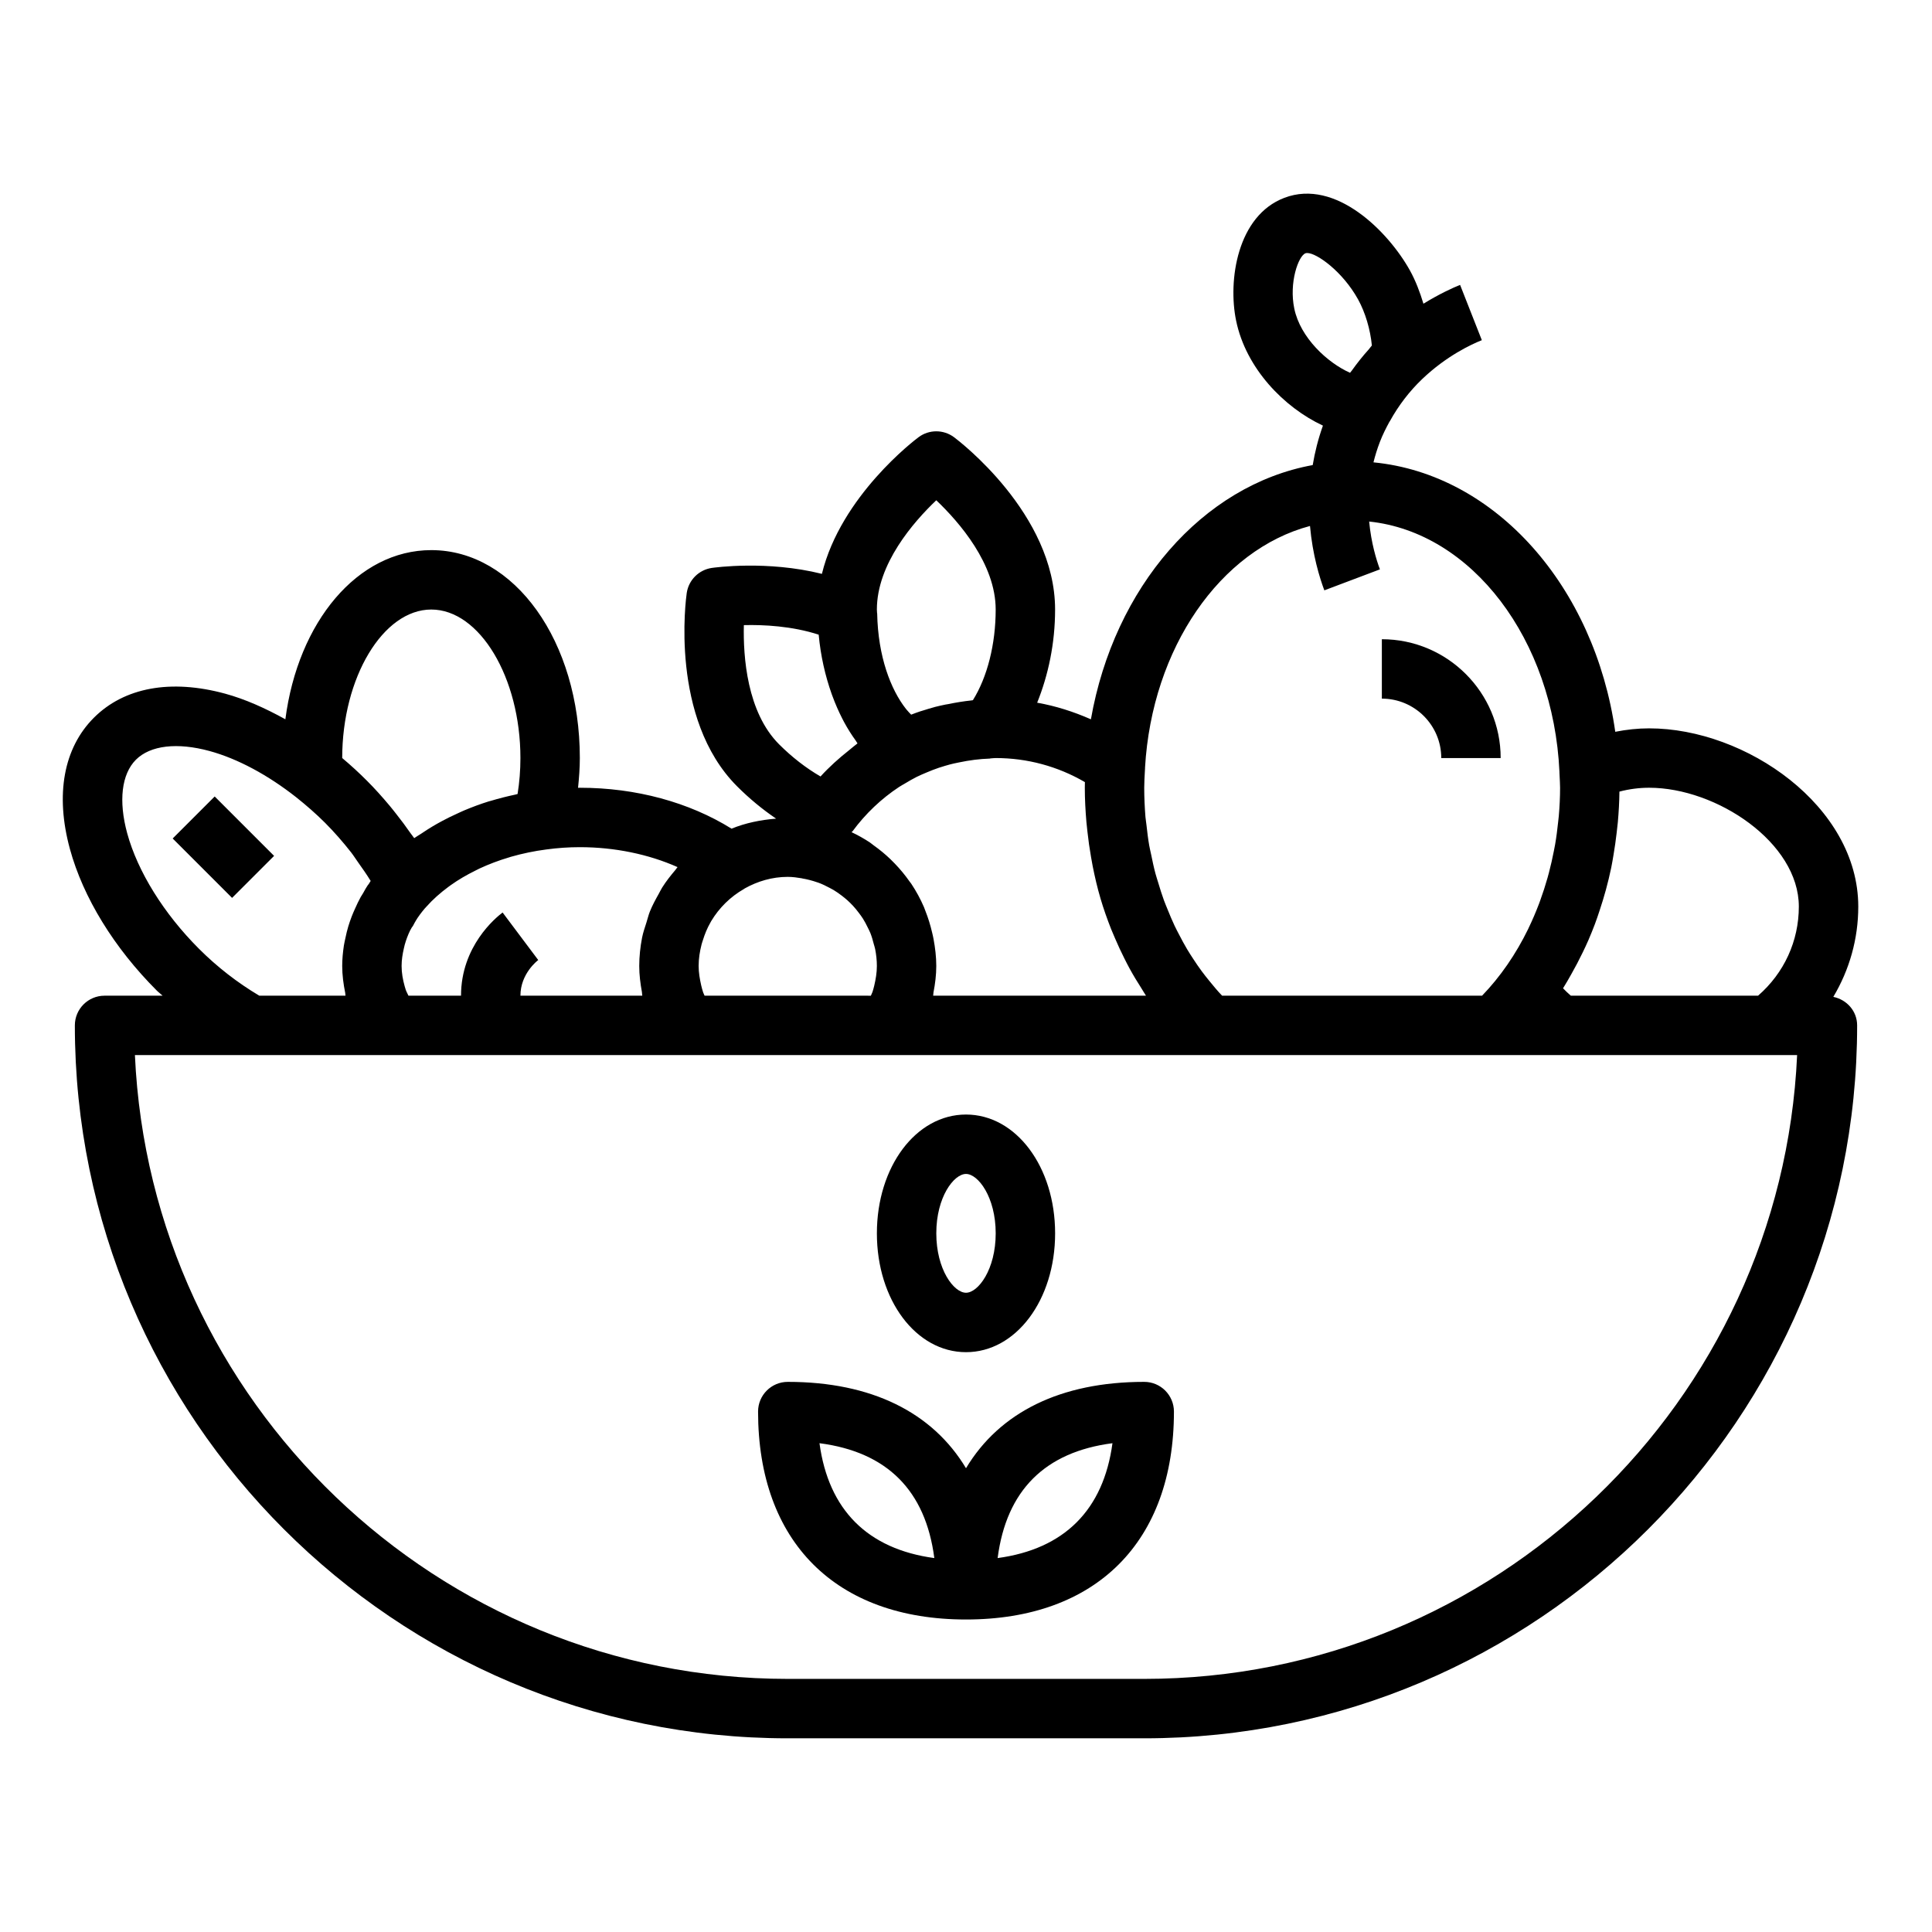
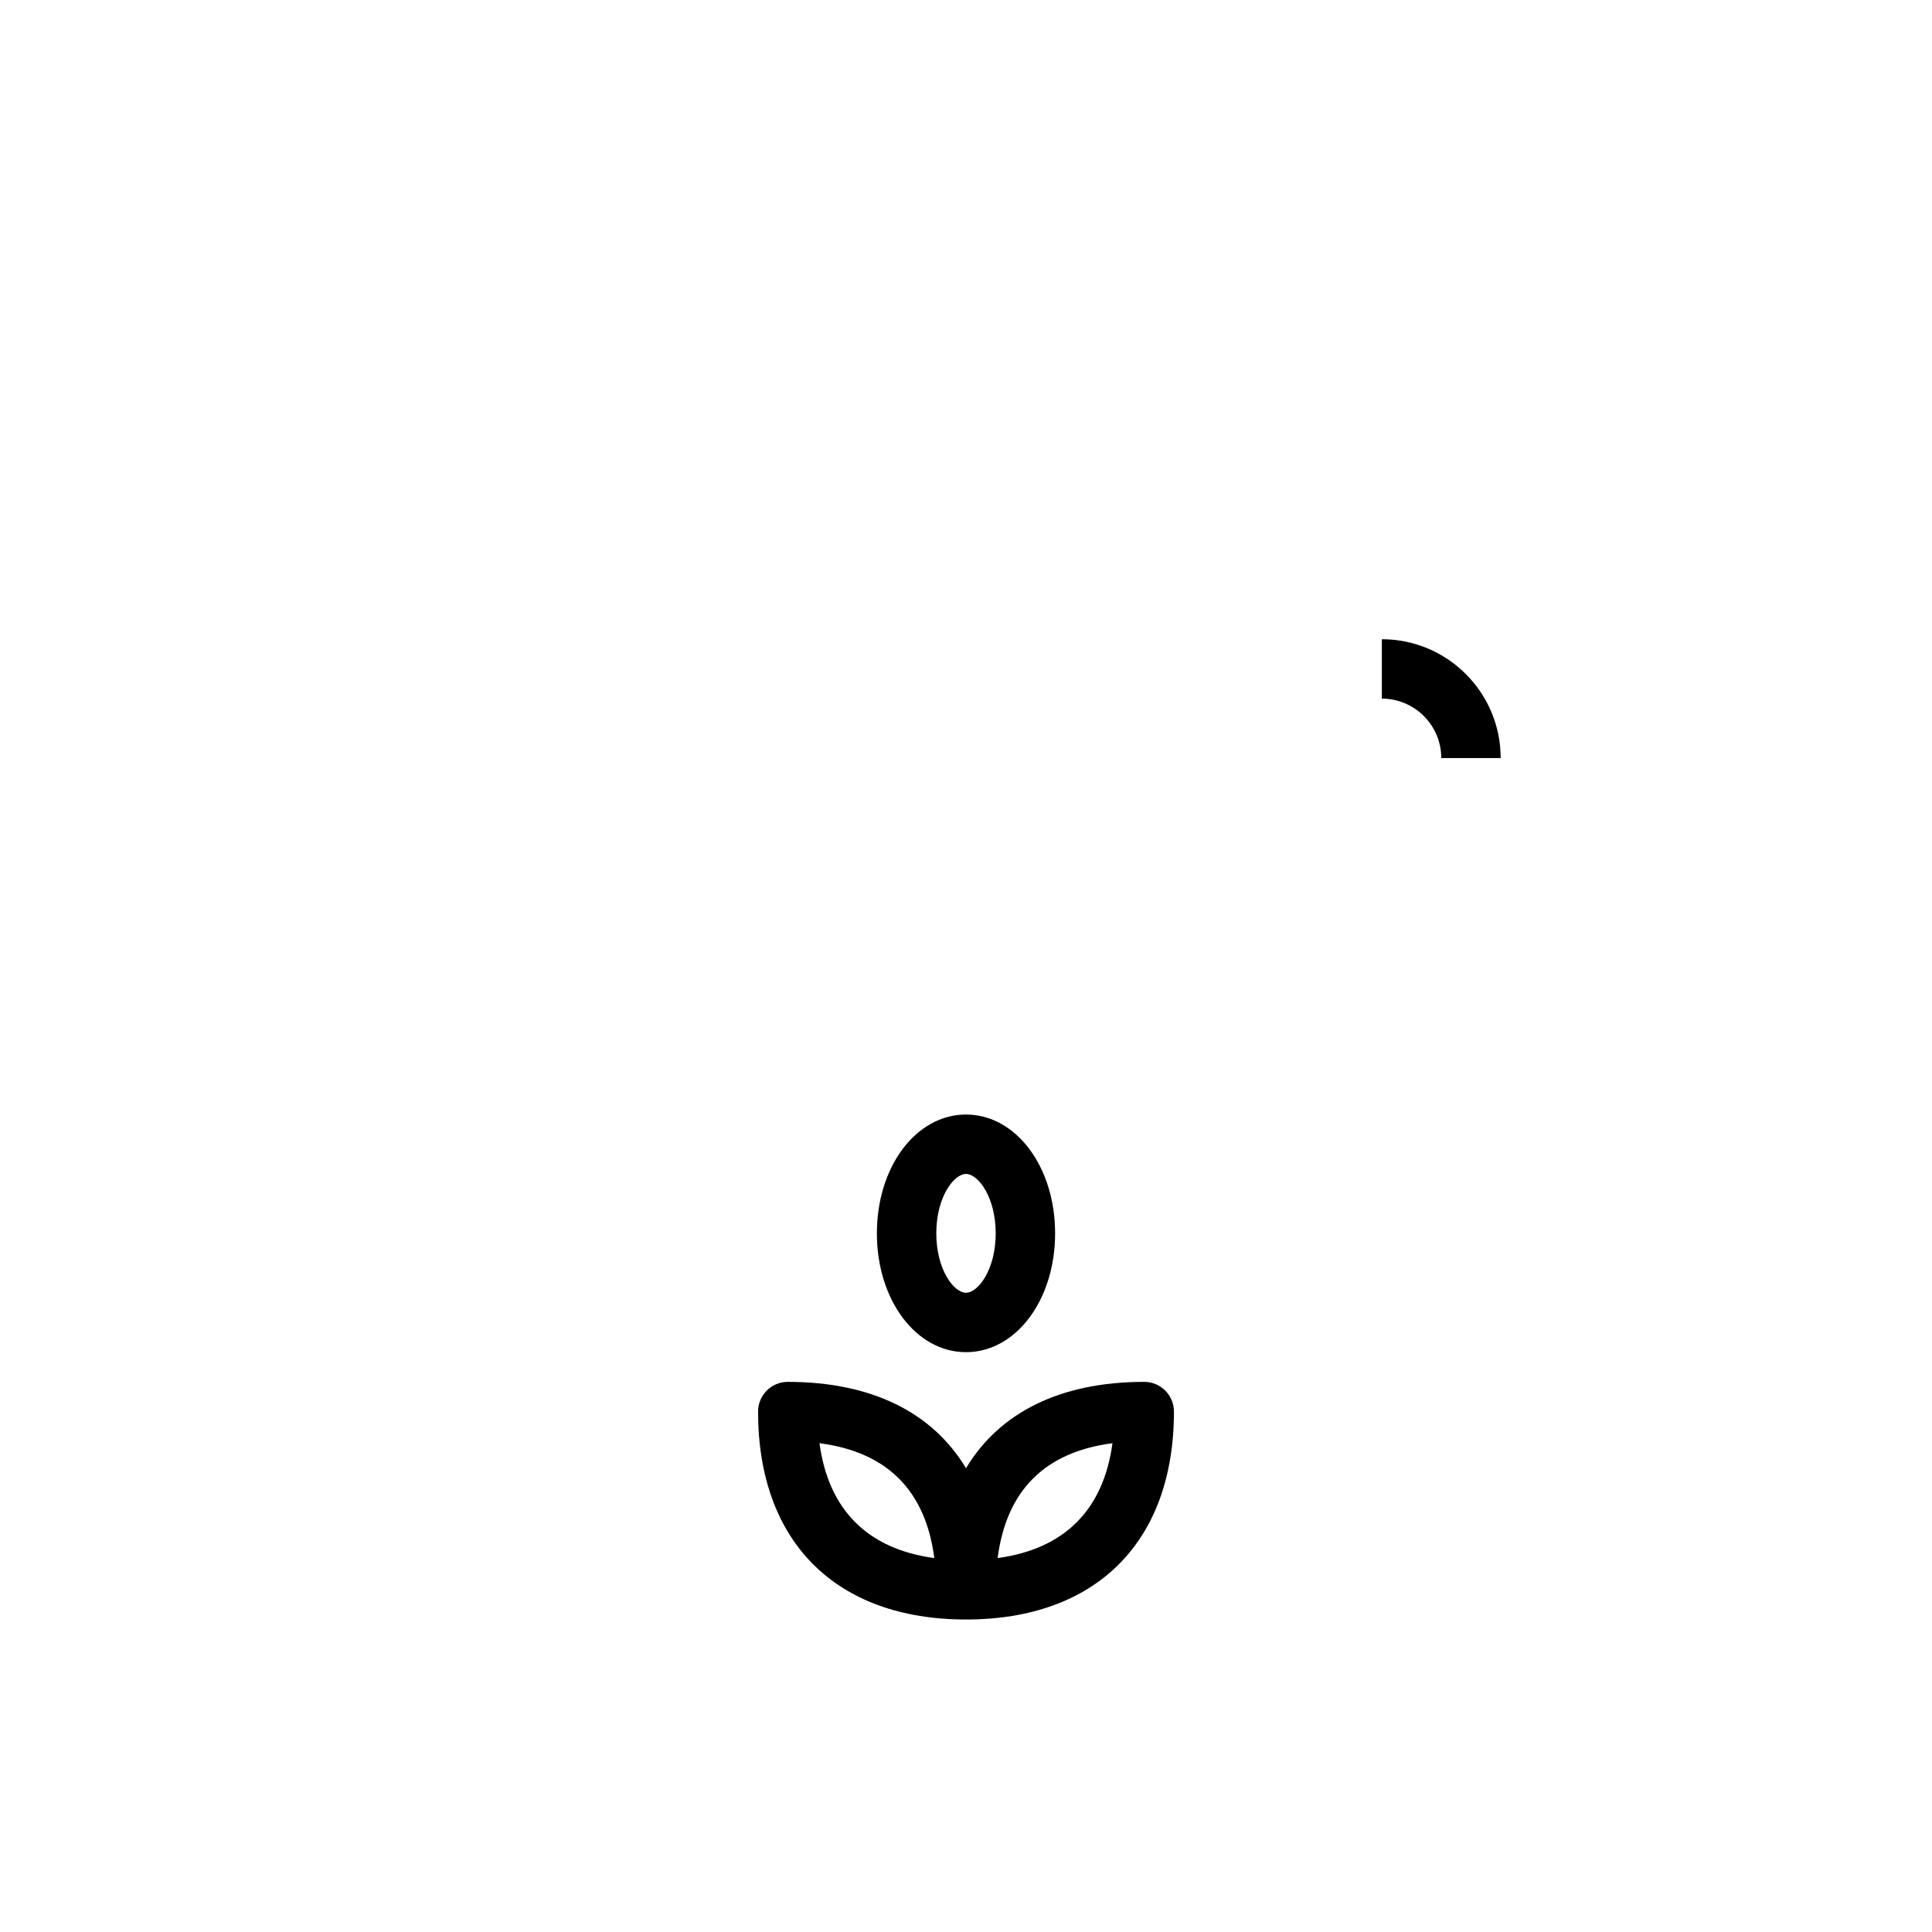
<svg xmlns="http://www.w3.org/2000/svg" fill="#000000" width="800px" height="800px" version="1.1" viewBox="144 144 512 512">
  <g>
-     <path d="m581.05 337.02c-3.031 0-6.031 0.332-8.988 0.914-5.465-38.461-31.707-68.266-64.078-71.406 0.441-1.77 0.992-3.566 1.691-5.391 0.746-1.938 1.629-3.684 2.551-5.375 0.031-0.047 0.07-0.086 0.102-0.133 2.312-4.203 5.203-7.957 8.566-11.172 6.391-6.109 13.051-9.219 15.809-10.305l-5.762-14.648c-1.984 0.781-5.566 2.434-9.715 4.984-0.938-3.102-2.086-6.117-3.559-8.777-5.652-10.203-19.648-24.488-33.297-19.285-12.492 4.746-14.996 21.906-12.785 32.566 2.606 12.625 12.676 22.977 23.004 27.805-1.281 3.582-2.141 7.07-2.707 10.453-29.207 5.32-52.648 32.426-58.781 67.375-4.574-2.016-9.32-3.535-14.242-4.402 2.965-7.359 4.75-15.758 4.75-24.691 0-25.395-25.688-44.855-26.781-45.664-2.785-2.086-6.629-2.086-9.406 0-0.961 0.707-20.578 15.586-25.609 36.211-14.523-3.621-28.441-1.676-29.164-1.574-3.449 0.504-6.156 3.211-6.66 6.66-0.195 1.348-4.598 33.266 13.352 51.223 3.227 3.227 6.707 6.102 10.336 8.559-4.133 0.332-8.133 1.148-11.809 2.66-11.262-7.008-25.332-10.844-40.207-10.844-0.156 0-0.316 0.016-0.473 0.016 0.266-2.613 0.473-5.242 0.473-7.887 0-30.898-17.285-55.105-39.359-55.105-19.555 0-35.328 19.012-38.676 44.832-5.289-2.93-10.645-5.336-15.941-6.785-14.438-3.938-26.766-1.66-34.793 6.359-8.039 8.031-10.297 20.379-6.367 34.793 3.512 12.863 11.699 26.207 23.066 37.566 0.473 0.473 1.023 0.852 1.504 1.316h-15.387c-4.352 0-7.871 3.527-7.871 7.871 0 104.17 84.758 188.93 188.93 188.93h94.465c104.17 0 188.93-84.758 188.93-188.93 0-3.793-2.738-6.816-6.312-7.559 4.25-7.141 6.613-15.32 6.613-23.93-0.008-26.598-29.785-47.23-55.41-47.23zm39.66 47.23c0 9.148-3.906 17.617-10.801 23.617h-49.625c-0.723-0.629-1.41-1.281-2.062-1.961 0.762-1.195 1.457-2.449 2.164-3.691 1.078-1.891 2.086-3.816 3.039-5.793 0.52-1.078 1.039-2.156 1.512-3.258 0.605-1.402 1.18-2.816 1.723-4.258 0.457-1.203 0.859-2.426 1.266-3.652 0.59-1.785 1.148-3.582 1.645-5.414 0.527-1.953 1.016-3.922 1.426-5.918 0.234-1.148 0.426-2.312 0.621-3.481 0.324-1.898 0.59-3.801 0.812-5.723 0.109-0.945 0.227-1.883 0.316-2.832 0.234-2.684 0.395-5.383 0.418-8.102 2.59-0.676 5.227-1.023 7.887-1.023 17.855 0 39.66 14.531 39.66 31.488zm-133.71-158.47c-1.434-6.863 1.078-13.941 2.961-14.656 0.133-0.047 0.293-0.07 0.473-0.07 2.527 0 9.367 4.887 13.461 12.273 1.93 3.488 3.25 7.965 3.668 12.234-0.301 0.324-0.535 0.707-0.836 1.047-1.559 1.723-3.047 3.59-4.496 5.621-0.141 0.195-0.316 0.363-0.457 0.566-5.965-2.648-13.184-9.293-14.773-17.016zm4.164 57.609c0.676 7.652 2.543 13.715 3.801 17.059l14.73-5.559c-0.938-2.496-2.32-7-2.852-12.676 27.207 2.852 48.824 31.191 50.43 66.379 0 0.016-0.008 0.031-0.008 0.047l0.047 0.984c0.039 1.047 0.125 2.078 0.125 3.141 0 2.519-0.125 5.023-0.34 7.512-0.047 0.59-0.141 1.172-0.195 1.762-0.203 1.938-0.449 3.871-0.781 5.769-0.094 0.566-0.211 1.125-0.324 1.684-0.379 1.953-0.812 3.883-1.316 5.785-0.117 0.457-0.242 0.922-0.371 1.371-0.574 2.023-1.219 4.016-1.93 5.969-0.117 0.316-0.219 0.637-0.348 0.953-0.828 2.172-1.738 4.297-2.731 6.359-0.039 0.086-0.078 0.172-0.117 0.262-3.242 6.652-7.359 12.648-12.219 17.68h-68.895c-1.227-1.273-2.363-2.66-3.496-4.055-0.645-0.797-1.281-1.59-1.891-2.418-0.805-1.086-1.566-2.203-2.305-3.344-0.527-0.812-1.055-1.613-1.551-2.449-0.746-1.25-1.441-2.551-2.117-3.856-0.418-0.805-0.844-1.598-1.234-2.426-0.668-1.41-1.266-2.867-1.859-4.328-0.324-0.805-0.66-1.59-0.961-2.402-0.559-1.535-1.047-3.109-1.52-4.691-0.242-0.805-0.512-1.598-0.73-2.41-0.441-1.637-0.789-3.312-1.133-5-0.164-0.805-0.371-1.59-0.512-2.402-0.316-1.785-0.527-3.598-0.73-5.414-0.078-0.73-0.211-1.457-0.277-2.188-0.199-2.559-0.324-5.133-0.324-7.723 0-1.527 0.102-3.016 0.18-4.519 0.016-0.242 0.023-0.426 0.039-0.684 0-0.031-0.008-0.062-0.008-0.094 1.836-31.766 19.988-57.773 43.723-64.078zm-59.676 69.375c0 3.07 0.172 6.102 0.426 9.109 0.07 0.852 0.172 1.691 0.27 2.543 0.242 2.258 0.566 4.496 0.953 6.707 0.141 0.805 0.27 1.605 0.434 2.402 0.574 2.883 1.234 5.731 2.055 8.508 0 0.016 0.008 0.031 0.008 0.039 0.82 2.777 1.777 5.481 2.824 8.141 0.332 0.836 0.684 1.637 1.039 2.457 0.77 1.801 1.59 3.574 2.465 5.305 0.457 0.914 0.914 1.82 1.402 2.707 1 1.828 2.078 3.606 3.195 5.344 0.387 0.605 0.73 1.234 1.133 1.828v0.008h-56.395c0.055-0.277 0.039-0.566 0.086-0.852 0.445-2.297 0.742-4.637 0.742-7.012 0-2.441-0.293-4.809-0.723-7.141-0.109-0.605-0.25-1.195-0.395-1.793-0.449-1.914-1.016-3.769-1.73-5.566-0.148-0.371-0.262-0.746-0.418-1.109-0.938-2.172-2.062-4.234-3.363-6.188-0.156-0.234-0.34-0.441-0.504-0.668-1.156-1.652-2.441-3.195-3.84-4.652-0.395-0.41-0.789-0.812-1.195-1.203-1.379-1.316-2.844-2.527-4.41-3.637-0.355-0.25-0.668-0.543-1.031-0.789-1.543-1.016-3.164-1.93-4.856-2.723 0.078-0.094 0.203-0.133 0.277-0.234 3.434-4.668 7.637-8.645 12.328-11.738 0.559-0.363 1.141-0.676 1.715-1.016 0.969-0.582 1.938-1.148 2.945-1.652 0.883-0.441 1.793-0.82 2.707-1.203 1.031-0.434 2.078-0.852 3.172-1.219 0.109-0.039 0.219-0.062 0.332-0.102 0.875-0.285 1.762-0.551 2.652-0.789 0.652-0.172 1.332-0.316 2.289-0.512 2.859-0.605 5.551-0.945 8.242-1.031 0.062 0 0.125-0.047 0.188-0.047 0.457-0.023 0.906-0.094 1.363-0.094 8.359 0 16.453 2.188 23.641 6.375-0.016 0.496-0.023 1-0.023 1.496zm-100.77 55.105c-0.109-0.301-0.277-0.582-0.379-0.883-0.203-0.613-0.363-1.227-0.512-1.844-0.379-1.684-0.68-3.383-0.68-5.144 0-1.953 0.301-3.863 0.781-5.723 0.086-0.355 0.219-0.691 0.324-1.047 0.512-1.66 1.164-3.266 2.031-4.769 0.062-0.117 0.125-0.242 0.195-0.355 2.086-3.481 5.055-6.453 8.73-8.543 0.055-0.031 0.102-0.086 0.156-0.117 3.394-1.891 7.242-3.062 11.398-3.062 1.289 0 2.543 0.18 3.777 0.387 0.023 0.008 0.047 0.023 0.07 0.031 1.363 0.227 2.668 0.574 3.938 1.016 0.086 0.031 0.18 0.055 0.277 0.086 1.062 0.379 2.062 0.875 3.039 1.395 0.355 0.188 0.715 0.371 1.055 0.574 0.762 0.457 1.48 0.969 2.18 1.504 0.504 0.387 1 0.789 1.473 1.211 0.527 0.48 1.039 0.977 1.52 1.504 0.535 0.582 1.039 1.203 1.52 1.844 0.363 0.488 0.73 0.969 1.055 1.48 0.48 0.754 0.898 1.559 1.289 2.371 0.234 0.488 0.496 0.961 0.699 1.473 0.371 0.93 0.645 1.906 0.898 2.891 0.117 0.457 0.285 0.891 0.371 1.348 0.285 1.449 0.457 2.953 0.457 4.504 0 1.777-0.301 3.512-0.699 5.219-0.133 0.543-0.277 1.086-0.449 1.621-0.109 0.355-0.316 0.684-0.441 1.031zm61.406-131.29c6.047 5.754 15.742 16.871 15.742 28.953 0 9.195-2.219 17.91-6.039 24.027-0.125 0.016-0.262 0.047-0.387 0.062-2.094 0.219-4.148 0.559-6.195 0.984-0.227 0.047-0.441 0.055-0.668 0.109-0.93 0.188-1.859 0.395-2.785 0.629-0.125 0.031-0.234 0.078-0.363 0.109-0.898 0.242-1.777 0.512-2.668 0.797-0.301 0.094-0.613 0.172-0.914 0.277-0.762 0.25-1.527 0.535-2.379 0.867-0.387-0.402-0.781-0.797-1.156-1.258-0.086-0.102-0.172-0.195-0.25-0.301-3.984-5.078-7.383-13.824-7.598-25.23 0-0.078-0.031-0.141-0.039-0.219-0.012-0.305-0.043-0.566-0.043-0.855 0-12.086 9.699-23.199 15.742-28.953zm-50.992 33.086c5.203-0.133 12.754 0.234 19.828 2.527 0.52 5.606 1.723 10.887 3.441 15.719 0.055 0.164 0.125 0.324 0.18 0.488 0.781 2.133 1.668 4.156 2.652 6.078 0.164 0.324 0.332 0.637 0.496 0.953 0.938 1.715 1.945 3.32 3.039 4.824 0.172 0.234 0.309 0.527 0.48 0.754-0.77 0.559-1.48 1.211-2.227 1.801-2.691 2.125-5.25 4.418-7.574 6.965-3.848-2.234-7.566-5.117-10.973-8.516-8.535-8.539-9.543-23.258-9.344-31.594zm-17.578 64.125c-0.227 0.25-0.387 0.559-0.613 0.812-1.25 1.473-2.441 2.984-3.473 4.629-0.332 0.52-0.574 1.086-0.883 1.621-0.867 1.543-1.707 3.078-2.371 4.738-0.371 0.922-0.582 1.891-0.883 2.824-0.426 1.363-0.906 2.684-1.18 4.102-0.469 2.449-0.746 4.945-0.746 7.481 0 2.332 0.293 4.621 0.707 6.887 0.055 0.324 0.031 0.66 0.102 0.984h-32.297c0-5.84 4.527-9.305 4.723-9.445l-9.445-12.598c-1.844 1.379-11.02 8.926-11.02 22.043h-13.934c-0.219-0.535-0.551-1.055-0.723-1.59-0.094-0.301-0.188-0.598-0.27-0.898-0.504-1.777-0.82-3.582-0.82-5.383 0-1.621 0.25-3.133 0.582-4.582 0.078-0.332 0.141-0.668 0.234-1 0.379-1.355 0.859-2.637 1.441-3.824 0.133-0.277 0.309-0.535 0.449-0.805 0.086-0.141 0.203-0.242 0.293-0.387l0.457-0.867c0.25-0.41 0.488-0.852 0.746-1.234 0.402-0.59 0.82-1.164 1.273-1.738 0.227-0.293 0.457-0.566 0.691-0.836 0.148-0.172 0.316-0.34 0.473-0.512 1.652-1.859 3.59-3.566 5.707-5.141 0.227-0.164 0.457-0.34 0.691-0.504 1.992-1.426 4.188-2.699 6.512-3.848 0.355-0.172 0.699-0.363 1.062-0.535 2.473-1.148 5.094-2.148 7.84-2.961 0.18-0.055 0.355-0.125 0.543-0.172 3.008-0.859 6.141-1.52 9.383-1.938h0.008c2.879-0.395 5.832-0.605 8.848-0.605 9.223 0 18.223 1.871 25.891 5.281zm-88.867-28.906c0.008-21.332 10.816-39.352 23.613-39.352 12.801 0 23.617 18.027 23.617 39.359 0 3.203-0.25 6.391-0.754 9.531-0.219 0.047-0.426 0.117-0.645 0.164-2.172 0.465-4.305 1-6.383 1.629-0.211 0.062-0.434 0.109-0.645 0.172-2.219 0.691-4.367 1.496-6.453 2.371-0.684 0.285-1.332 0.605-1.992 0.906-1.34 0.605-2.644 1.242-3.914 1.93-0.836 0.449-1.645 0.898-2.449 1.379-1.062 0.629-2.07 1.289-3.078 1.969-0.598 0.402-1.25 0.754-1.836 1.172-0.301-0.441-0.66-0.859-0.969-1.301-1.211-1.746-2.488-3.465-3.832-5.156-0.559-0.707-1.102-1.41-1.684-2.102-1.914-2.281-3.906-4.527-6.039-6.652-2.074-2.082-4.269-4.098-6.559-6.019zm-37.969 50.539c-9.32-9.32-16.238-20.469-19.004-30.574-2.348-8.598-1.496-15.711 2.305-19.516 3.809-3.809 10.934-4.644 19.516-2.305 7.461 2.039 15.477 6.367 22.914 12.219 2.699 2.141 5.289 4.41 7.668 6.777 2.488 2.496 4.785 5.133 6.91 7.84 0.699 0.891 1.258 1.82 1.914 2.723 1.156 1.613 2.281 3.227 3.289 4.871-0.203 0.285-0.348 0.582-0.543 0.875-0.047 0.062-0.117 0.094-0.164 0.164-0.418 0.613-0.828 1.332-1.301 2.203-0.094 0.156-0.195 0.316-0.293 0.473-0.102 0.18-0.227 0.355-0.332 0.535-0.551 0.992-1.023 2.008-1.48 3.031-0.324 0.707-0.637 1.418-0.914 2.141-0.332 0.867-0.629 1.73-0.898 2.606-0.309 1.008-0.543 2.039-0.762 3.07-0.141 0.684-0.316 1.363-0.418 2.047-0.266 1.781-0.438 3.566-0.438 5.394 0 2.418 0.324 4.785 0.797 7.133 0.047 0.242 0.023 0.496 0.078 0.738h-22.848c-5.816-3.457-11.195-7.637-15.996-12.445zm250.51 193.5h-94.465c-92.859 0-168.87-73.461-173.01-165.31h440.5c-4.152 91.852-80.164 165.31-173.02 165.31z" />
-     <path d="m189.76 366.21 11.133-11.133 15.742 15.742-11.133 11.133z" />
    <path d="m525.95 344.89h15.742c0-17.367-14.121-31.488-31.488-31.488v15.742c8.688 0 15.746 7.062 15.746 15.746z" />
    <path d="m447.23 510.21c-22.176 0-38.344 8.078-47.23 22.883-8.891-14.805-25.059-22.883-47.234-22.883-4.352 0-7.871 3.527-7.871 7.871 0 34.504 20.602 55.105 55.105 55.105s55.105-20.602 55.105-55.105c-0.004-4.344-3.523-7.871-7.875-7.871zm-86.059 16.254c17.91 2.32 28.109 12.531 30.434 30.441-17.672-2.391-28.039-12.758-30.434-30.441zm47.211 30.441c2.32-17.91 12.523-28.117 30.434-30.441-2.387 17.684-12.754 28.051-30.434 30.441z" />
    <path d="m400 502.34c13.25 0 23.617-13.832 23.617-31.488s-10.367-31.488-23.617-31.488-23.617 13.832-23.617 31.488 10.367 31.488 23.617 31.488zm0-47.234c3.211 0 7.871 6.133 7.871 15.742 0 9.613-4.66 15.742-7.871 15.742s-7.871-6.133-7.871-15.742c-0.004-9.609 4.656-15.742 7.871-15.742z" />
  </g>
</svg>